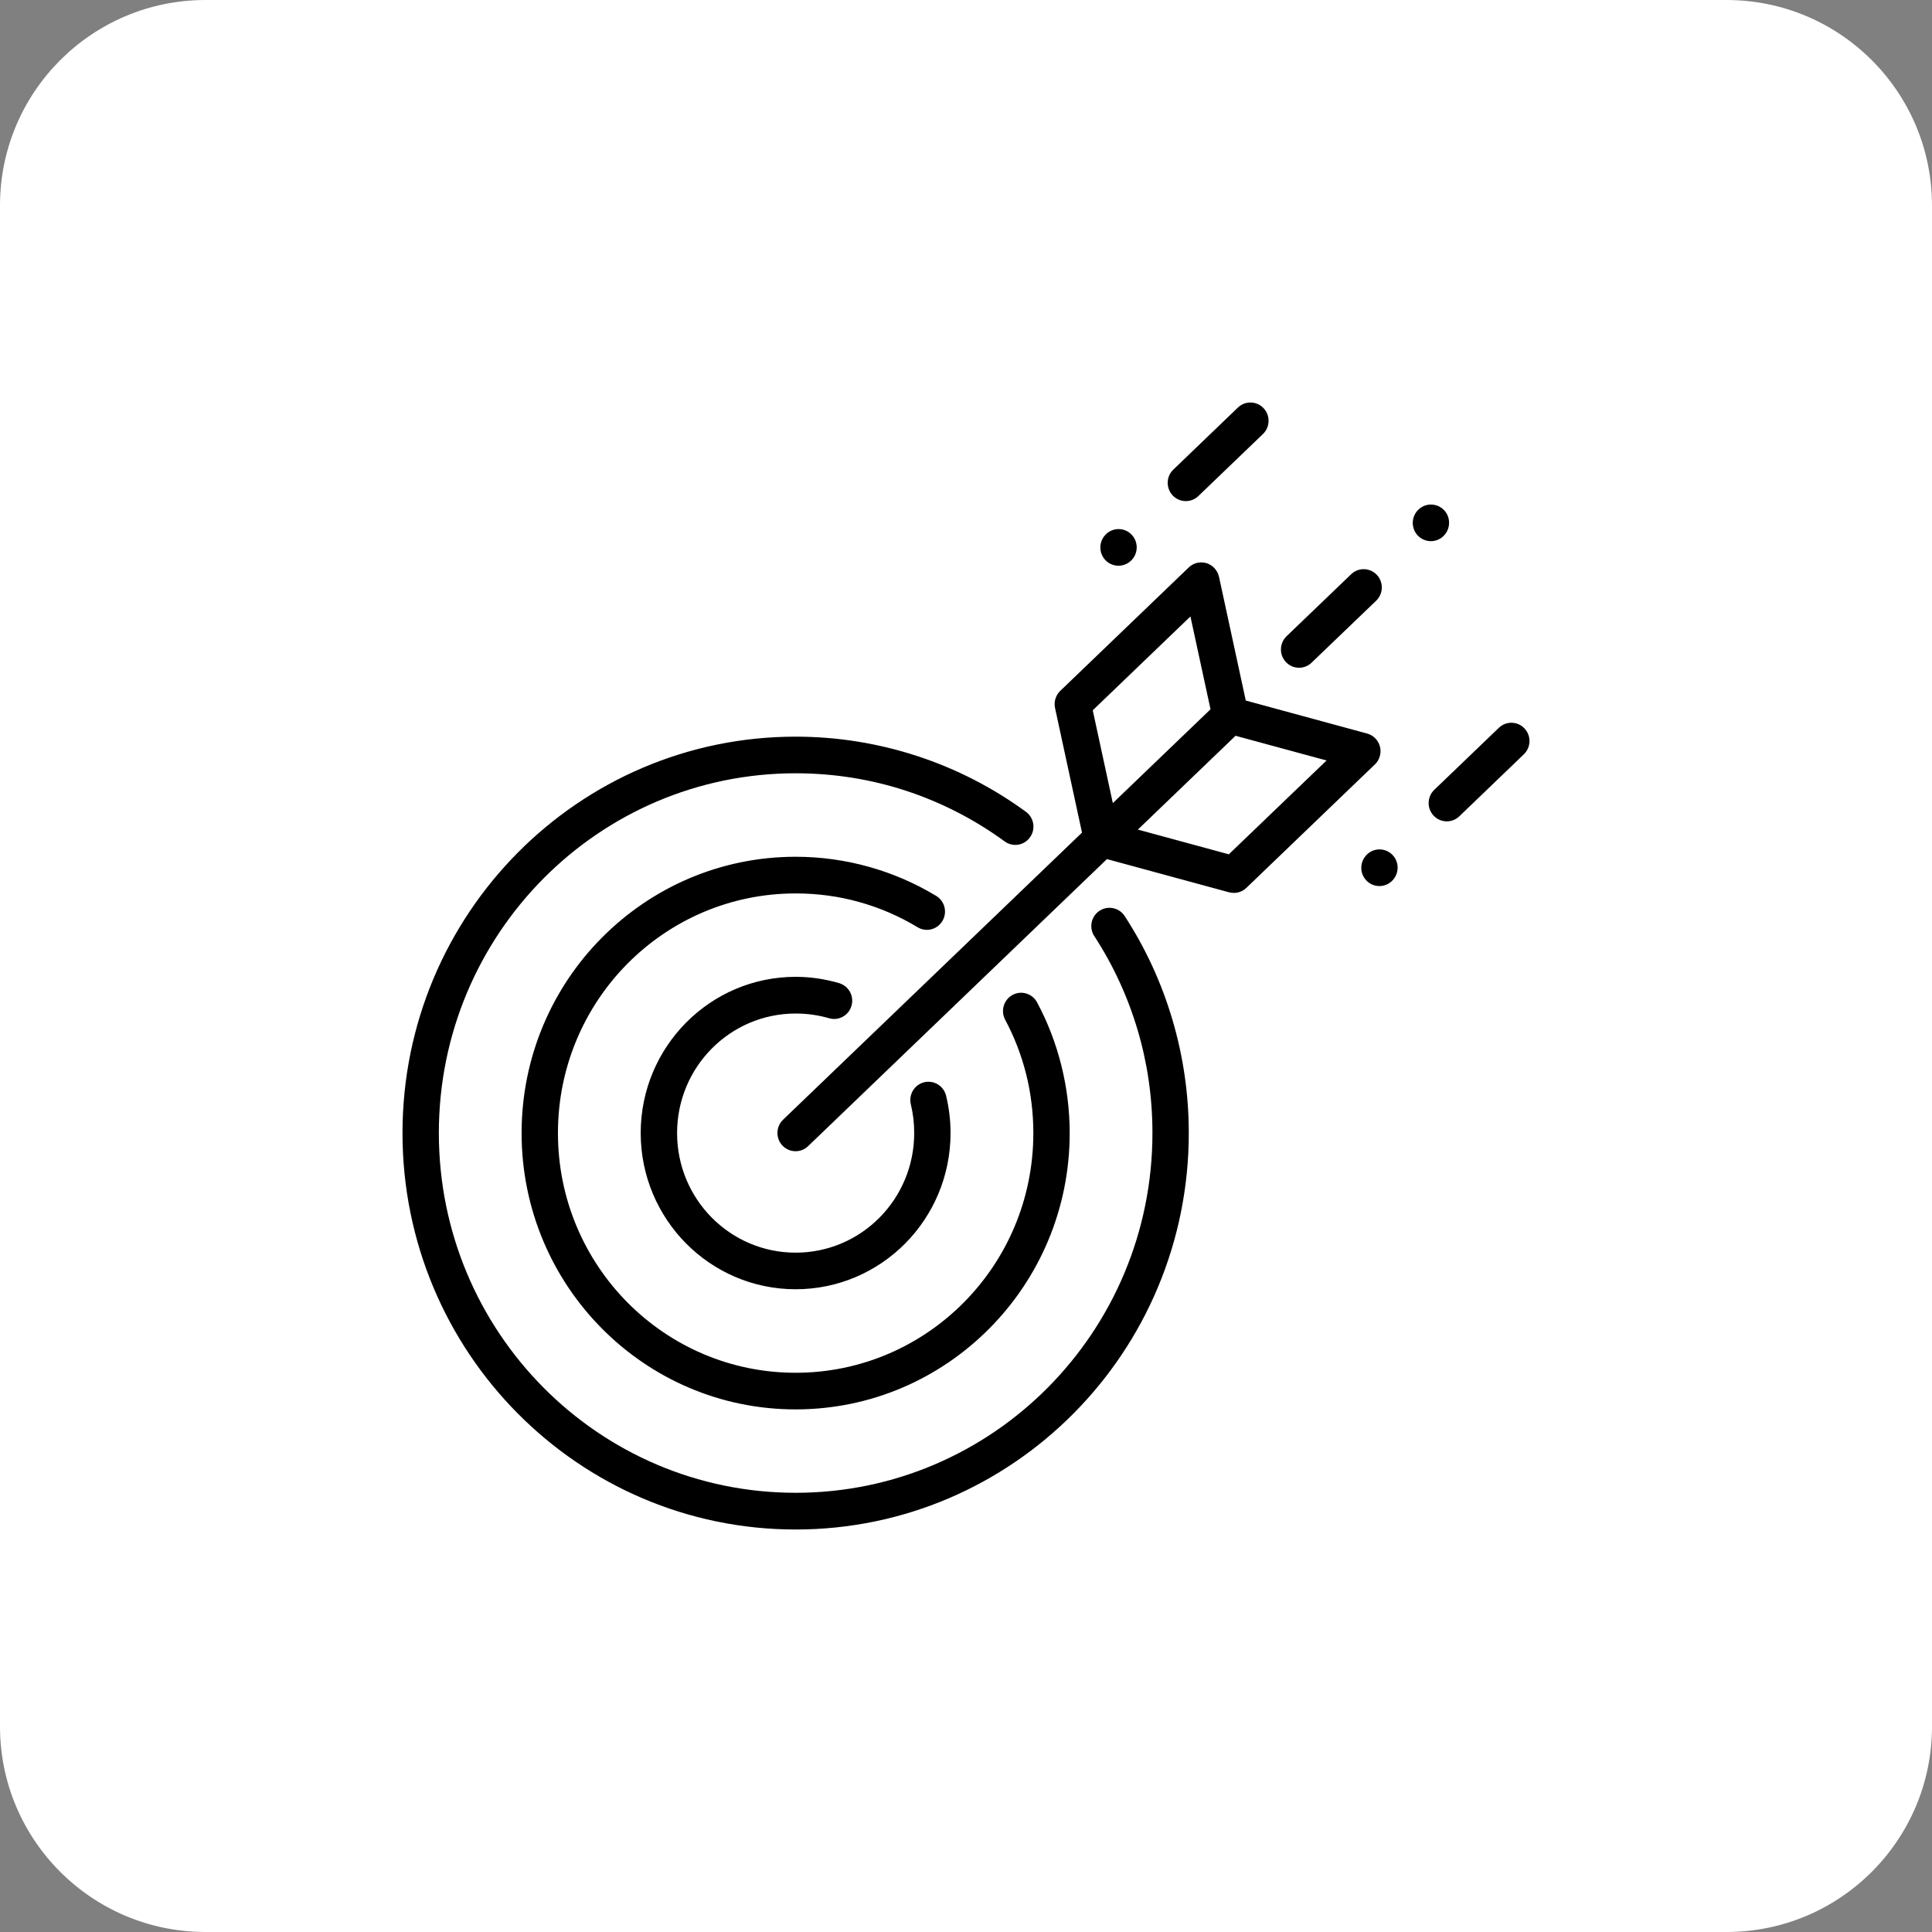
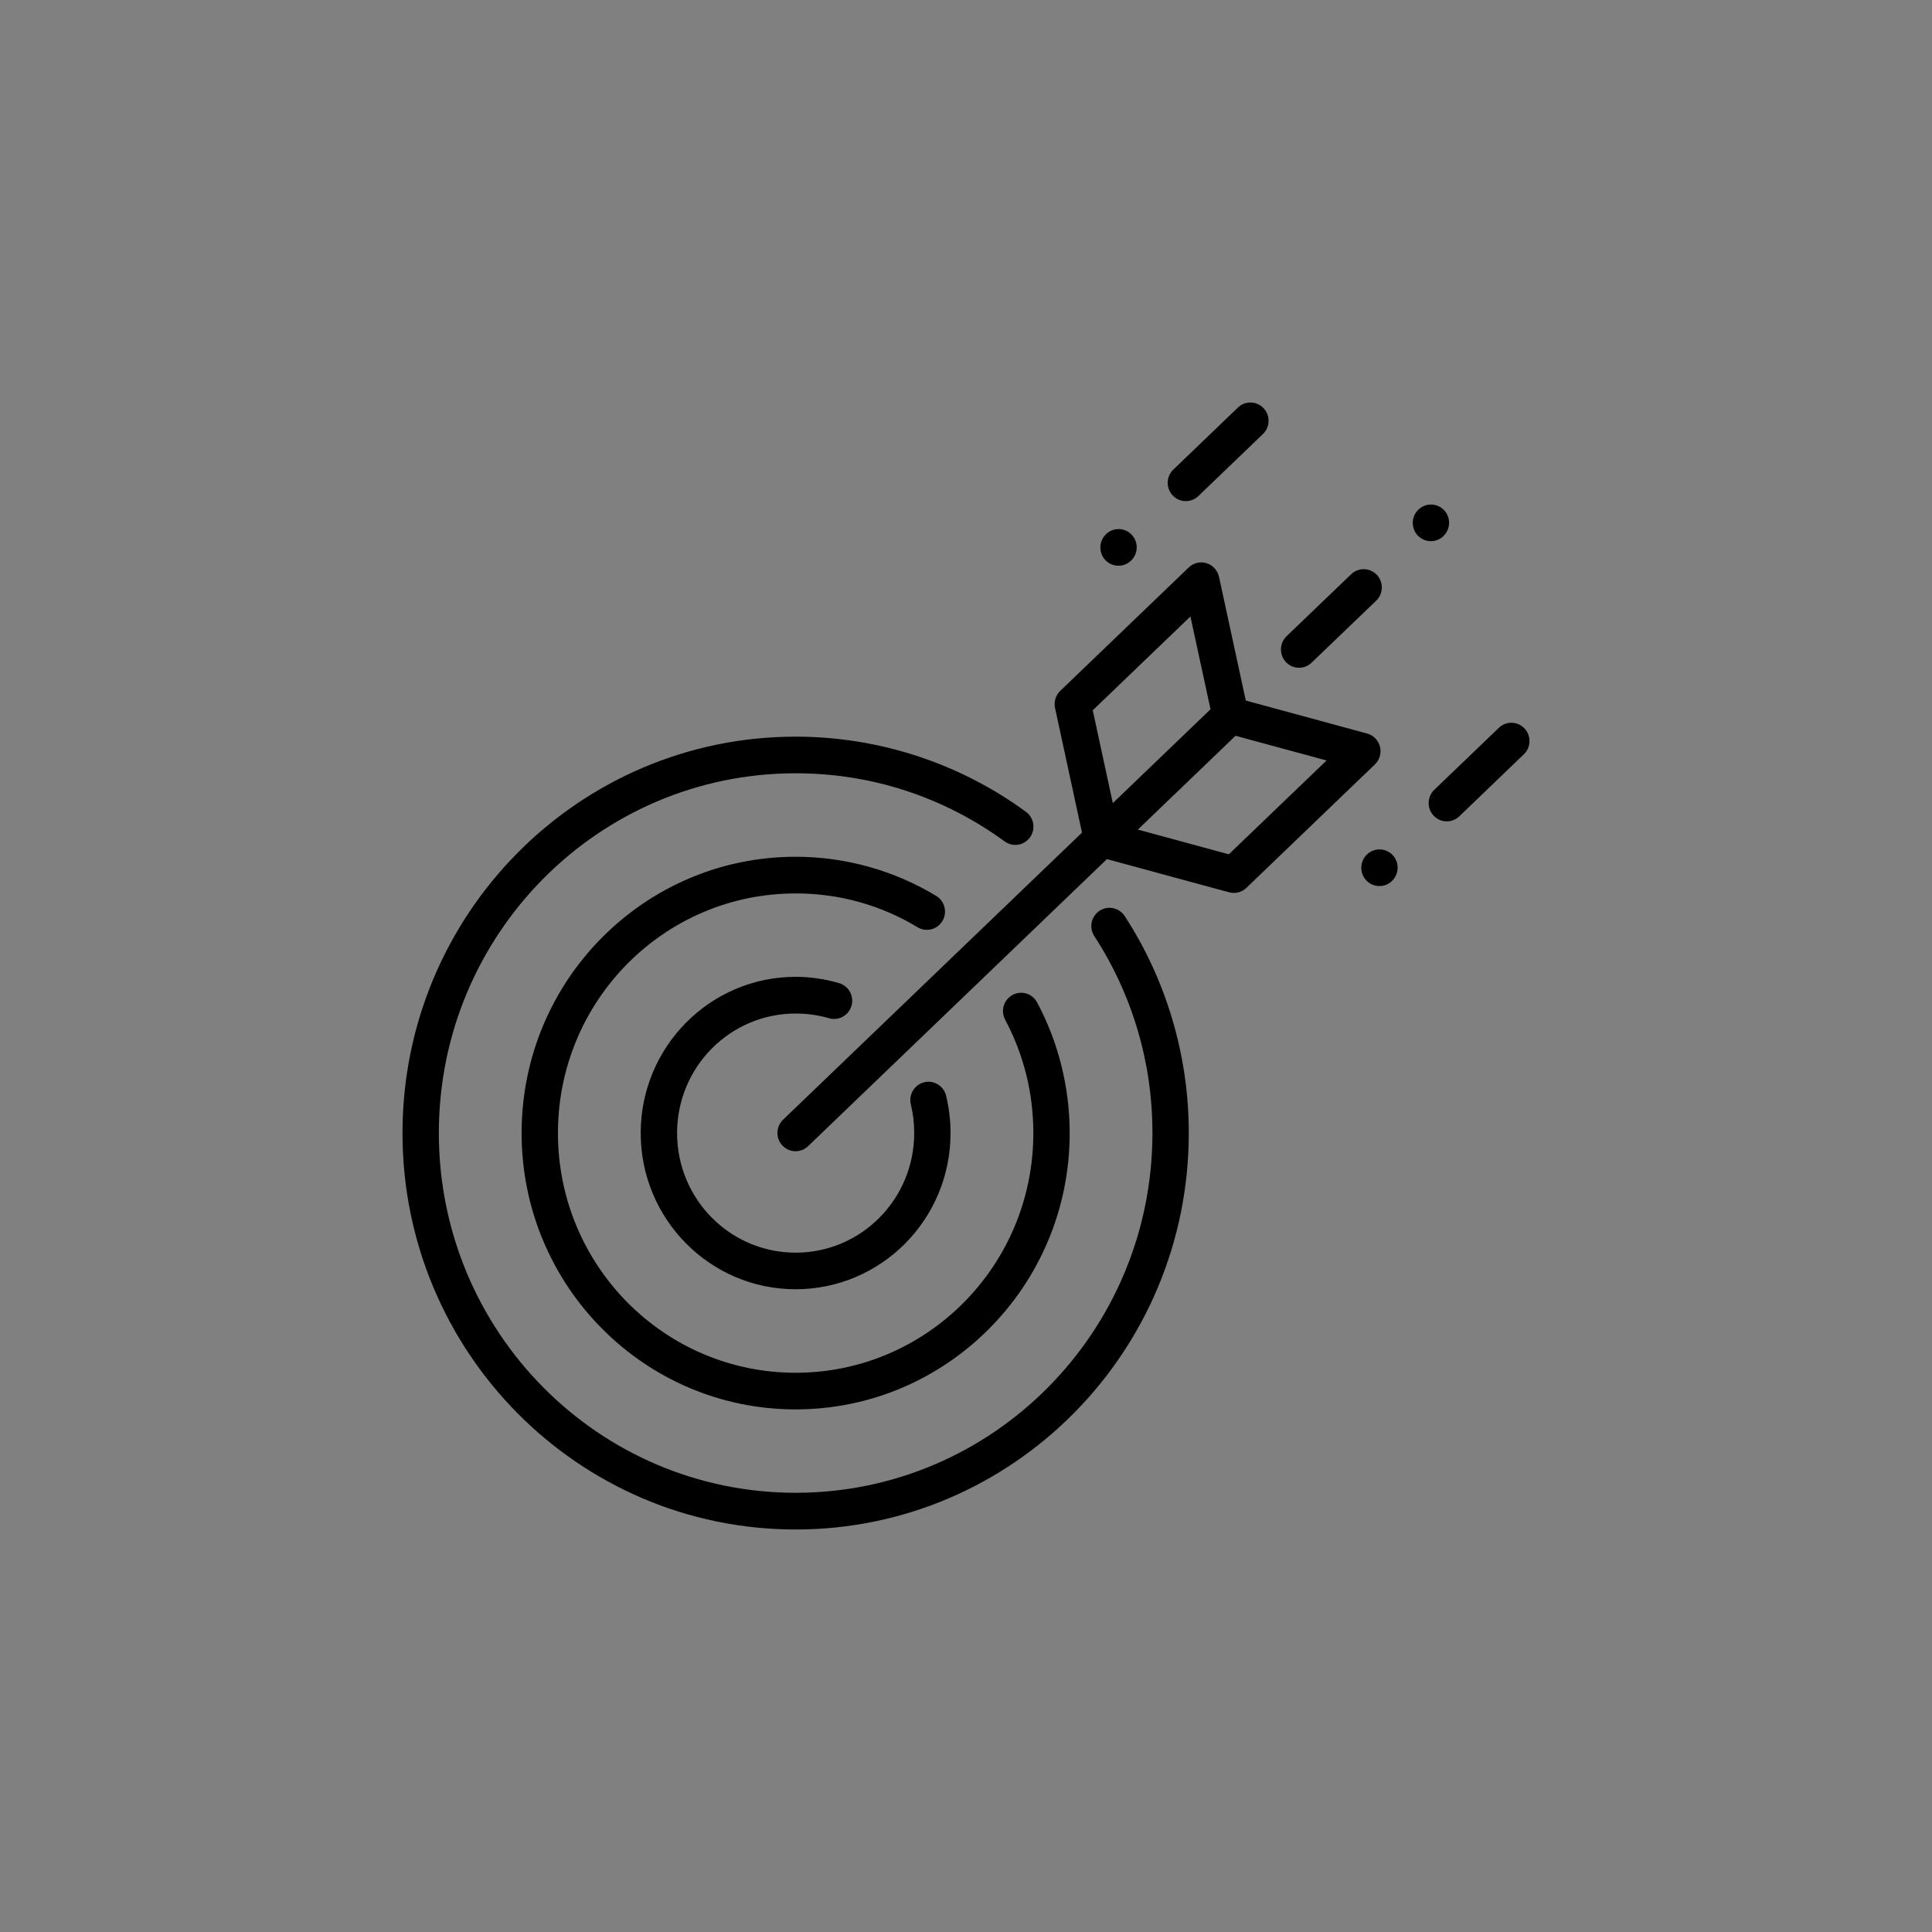
<svg xmlns="http://www.w3.org/2000/svg" width="48" height="48" viewBox="0 0 48 48" fill="none">
  <rect x="0" y="0" width="48" height="48" fill="#808080" stroke="none" />
-   <path d="M0 5.106C0 2.286 2.286 0 5.106 0H42.894C45.714 0 48 2.286 48 5.106V42.894C48 45.714 45.714 48 42.894 48H5.106C2.286 48 0 45.714 0 42.894V5.106Z" fill="white" />
  <path fill-rule="evenodd" clip-rule="evenodd" d="M34.583 21.887C34.405 22.061 34.119 22.055 33.947 21.875C33.774 21.695 33.78 21.407 33.959 21.233L33.961 21.23C34.14 21.056 34.425 21.062 34.598 21.242C34.771 21.422 34.764 21.71 34.586 21.884L34.583 21.887ZM33.57 14.266C33.75 14.093 34.035 14.1 34.207 14.282C34.378 14.463 34.371 14.751 34.191 14.924L32.585 16.465C32.406 16.638 32.12 16.631 31.949 16.45C31.777 16.268 31.785 15.98 31.964 15.807L33.57 14.266ZM35.24 12.662C35.418 12.488 35.704 12.494 35.877 12.674C36.049 12.854 36.043 13.142 35.864 13.316L35.862 13.319C35.683 13.492 35.398 13.486 35.225 13.306C35.053 13.126 35.059 12.838 35.237 12.664L35.24 12.662ZM29.772 12.325C29.592 12.498 29.306 12.49 29.135 12.309C28.964 12.127 28.971 11.839 29.151 11.667L30.756 10.125C30.936 9.952 31.222 9.96 31.393 10.141C31.565 10.322 31.557 10.61 31.378 10.783L29.772 12.325ZM28.097 13.932C27.916 14.104 27.631 14.095 27.46 13.913C27.29 13.73 27.299 13.442 27.48 13.271L27.482 13.268C27.663 13.097 27.949 13.105 28.119 13.288C28.289 13.47 28.281 13.758 28.1 13.93L28.097 13.932ZM27.648 19.953L30.075 17.622L29.576 15.316L27.149 17.647L27.648 19.953ZM27.505 21.345L30.54 22.17V22.169C30.687 22.208 30.849 22.172 30.967 22.058L34.142 19.008C34.209 18.951 34.26 18.872 34.283 18.78C34.348 18.538 34.204 18.289 33.964 18.224L30.951 17.405L30.286 14.331H30.285C30.268 14.252 30.23 14.176 30.171 14.114C29.999 13.932 29.714 13.925 29.534 14.098L26.362 17.145C26.239 17.251 26.176 17.419 26.212 17.589L26.882 20.686L19.455 27.819C19.275 27.992 19.268 28.28 19.439 28.461C19.611 28.642 19.896 28.65 20.076 28.477L27.503 21.343L27.505 21.345ZM30.697 18.28L32.958 18.894L30.53 21.225L28.27 20.611L30.697 18.28ZM27.187 23.258C27.051 23.047 27.109 22.765 27.318 22.628C27.527 22.491 27.807 22.55 27.943 22.76C28.455 23.547 28.857 24.413 29.129 25.336C29.393 26.23 29.535 27.174 29.535 28.151C29.535 30.87 28.441 33.334 26.674 35.115C24.907 36.897 22.464 38 19.768 38C17.071 38 14.628 36.897 12.861 35.115C11.094 33.334 10 30.87 10 28.151C10 25.432 11.094 22.969 12.861 21.187C14.628 19.405 17.071 18.302 19.768 18.302C20.814 18.302 21.825 18.47 22.774 18.779C23.759 19.1 24.673 19.572 25.489 20.169C25.691 20.316 25.736 20.6 25.59 20.803C25.444 21.007 25.163 21.052 24.961 20.905C24.217 20.362 23.388 19.933 22.5 19.643C21.642 19.363 20.724 19.212 19.768 19.212C17.32 19.212 15.103 20.212 13.499 21.829C11.895 23.447 10.903 25.681 10.903 28.15C10.903 30.618 11.895 32.853 13.499 34.471C15.103 36.088 17.319 37.088 19.768 37.088C22.215 37.088 24.432 36.088 26.036 34.471C27.64 32.853 28.632 30.619 28.632 28.15C28.632 27.26 28.505 26.402 28.265 25.595C28.018 24.758 27.653 23.972 27.188 23.258L27.187 23.258ZM24.973 25.334C24.855 25.113 24.938 24.838 25.156 24.719C25.375 24.6 25.648 24.683 25.766 24.904C26.029 25.395 26.233 25.922 26.37 26.475C26.504 27.013 26.576 27.574 26.576 28.151C26.576 30.047 25.814 31.764 24.581 33.005C23.349 34.248 21.648 35.016 19.767 35.016C17.887 35.016 16.184 34.248 14.953 33.005C13.721 31.763 12.959 30.047 12.959 28.151C12.959 26.255 13.721 24.538 14.953 23.297C16.186 22.055 17.887 21.286 19.767 21.286C20.392 21.286 21 21.372 21.581 21.534C22.176 21.699 22.74 21.945 23.259 22.258C23.473 22.387 23.542 22.666 23.415 22.88C23.287 23.096 23.01 23.166 22.797 23.037C22.348 22.765 21.858 22.552 21.341 22.409C20.844 22.27 20.317 22.197 19.767 22.197C18.136 22.197 16.661 22.863 15.591 23.94C14.523 25.018 13.862 26.506 13.862 28.151C13.862 29.796 14.523 31.283 15.591 32.362C16.66 33.439 18.136 34.106 19.767 34.106C21.398 34.106 22.874 33.439 23.943 32.362C25.012 31.285 25.673 29.796 25.673 28.151C25.673 27.647 25.612 27.16 25.497 26.697C25.377 26.216 25.2 25.76 24.973 25.335L24.973 25.334ZM22.63 27.439C22.57 27.195 22.718 26.949 22.959 26.889C23.201 26.829 23.445 26.978 23.505 27.221C23.542 27.374 23.57 27.529 23.588 27.683C23.607 27.839 23.616 27.994 23.616 28.15C23.616 29.221 23.185 30.192 22.489 30.894C21.792 31.596 20.83 32.031 19.767 32.031C18.705 32.031 17.743 31.596 17.046 30.894C16.35 30.192 15.918 29.221 15.918 28.15C15.918 27.079 16.35 26.108 17.046 25.406C17.743 24.704 18.705 24.269 19.767 24.269C19.95 24.269 20.132 24.282 20.314 24.309C20.493 24.335 20.672 24.374 20.848 24.426C21.086 24.496 21.225 24.747 21.155 24.988C21.086 25.229 20.837 25.368 20.598 25.298C20.468 25.26 20.331 25.23 20.188 25.21C20.054 25.191 19.915 25.181 19.767 25.181C18.954 25.181 18.218 25.513 17.684 26.051C17.151 26.589 16.822 27.331 16.822 28.151C16.822 28.971 17.151 29.714 17.684 30.252C18.218 30.79 18.954 31.122 19.767 31.122C20.581 31.122 21.317 30.79 21.851 30.252C22.384 29.714 22.713 28.971 22.713 28.151C22.713 28.027 22.706 27.907 22.693 27.791C22.678 27.668 22.657 27.551 22.63 27.44L22.63 27.439ZM36.255 20.282C36.075 20.454 35.789 20.447 35.618 20.265C35.447 20.084 35.454 19.796 35.634 19.623L37.239 18.082C37.419 17.909 37.705 17.916 37.876 18.098C38.047 18.279 38.04 18.567 37.86 18.74L36.255 20.282Z" fill="black" />
</svg>